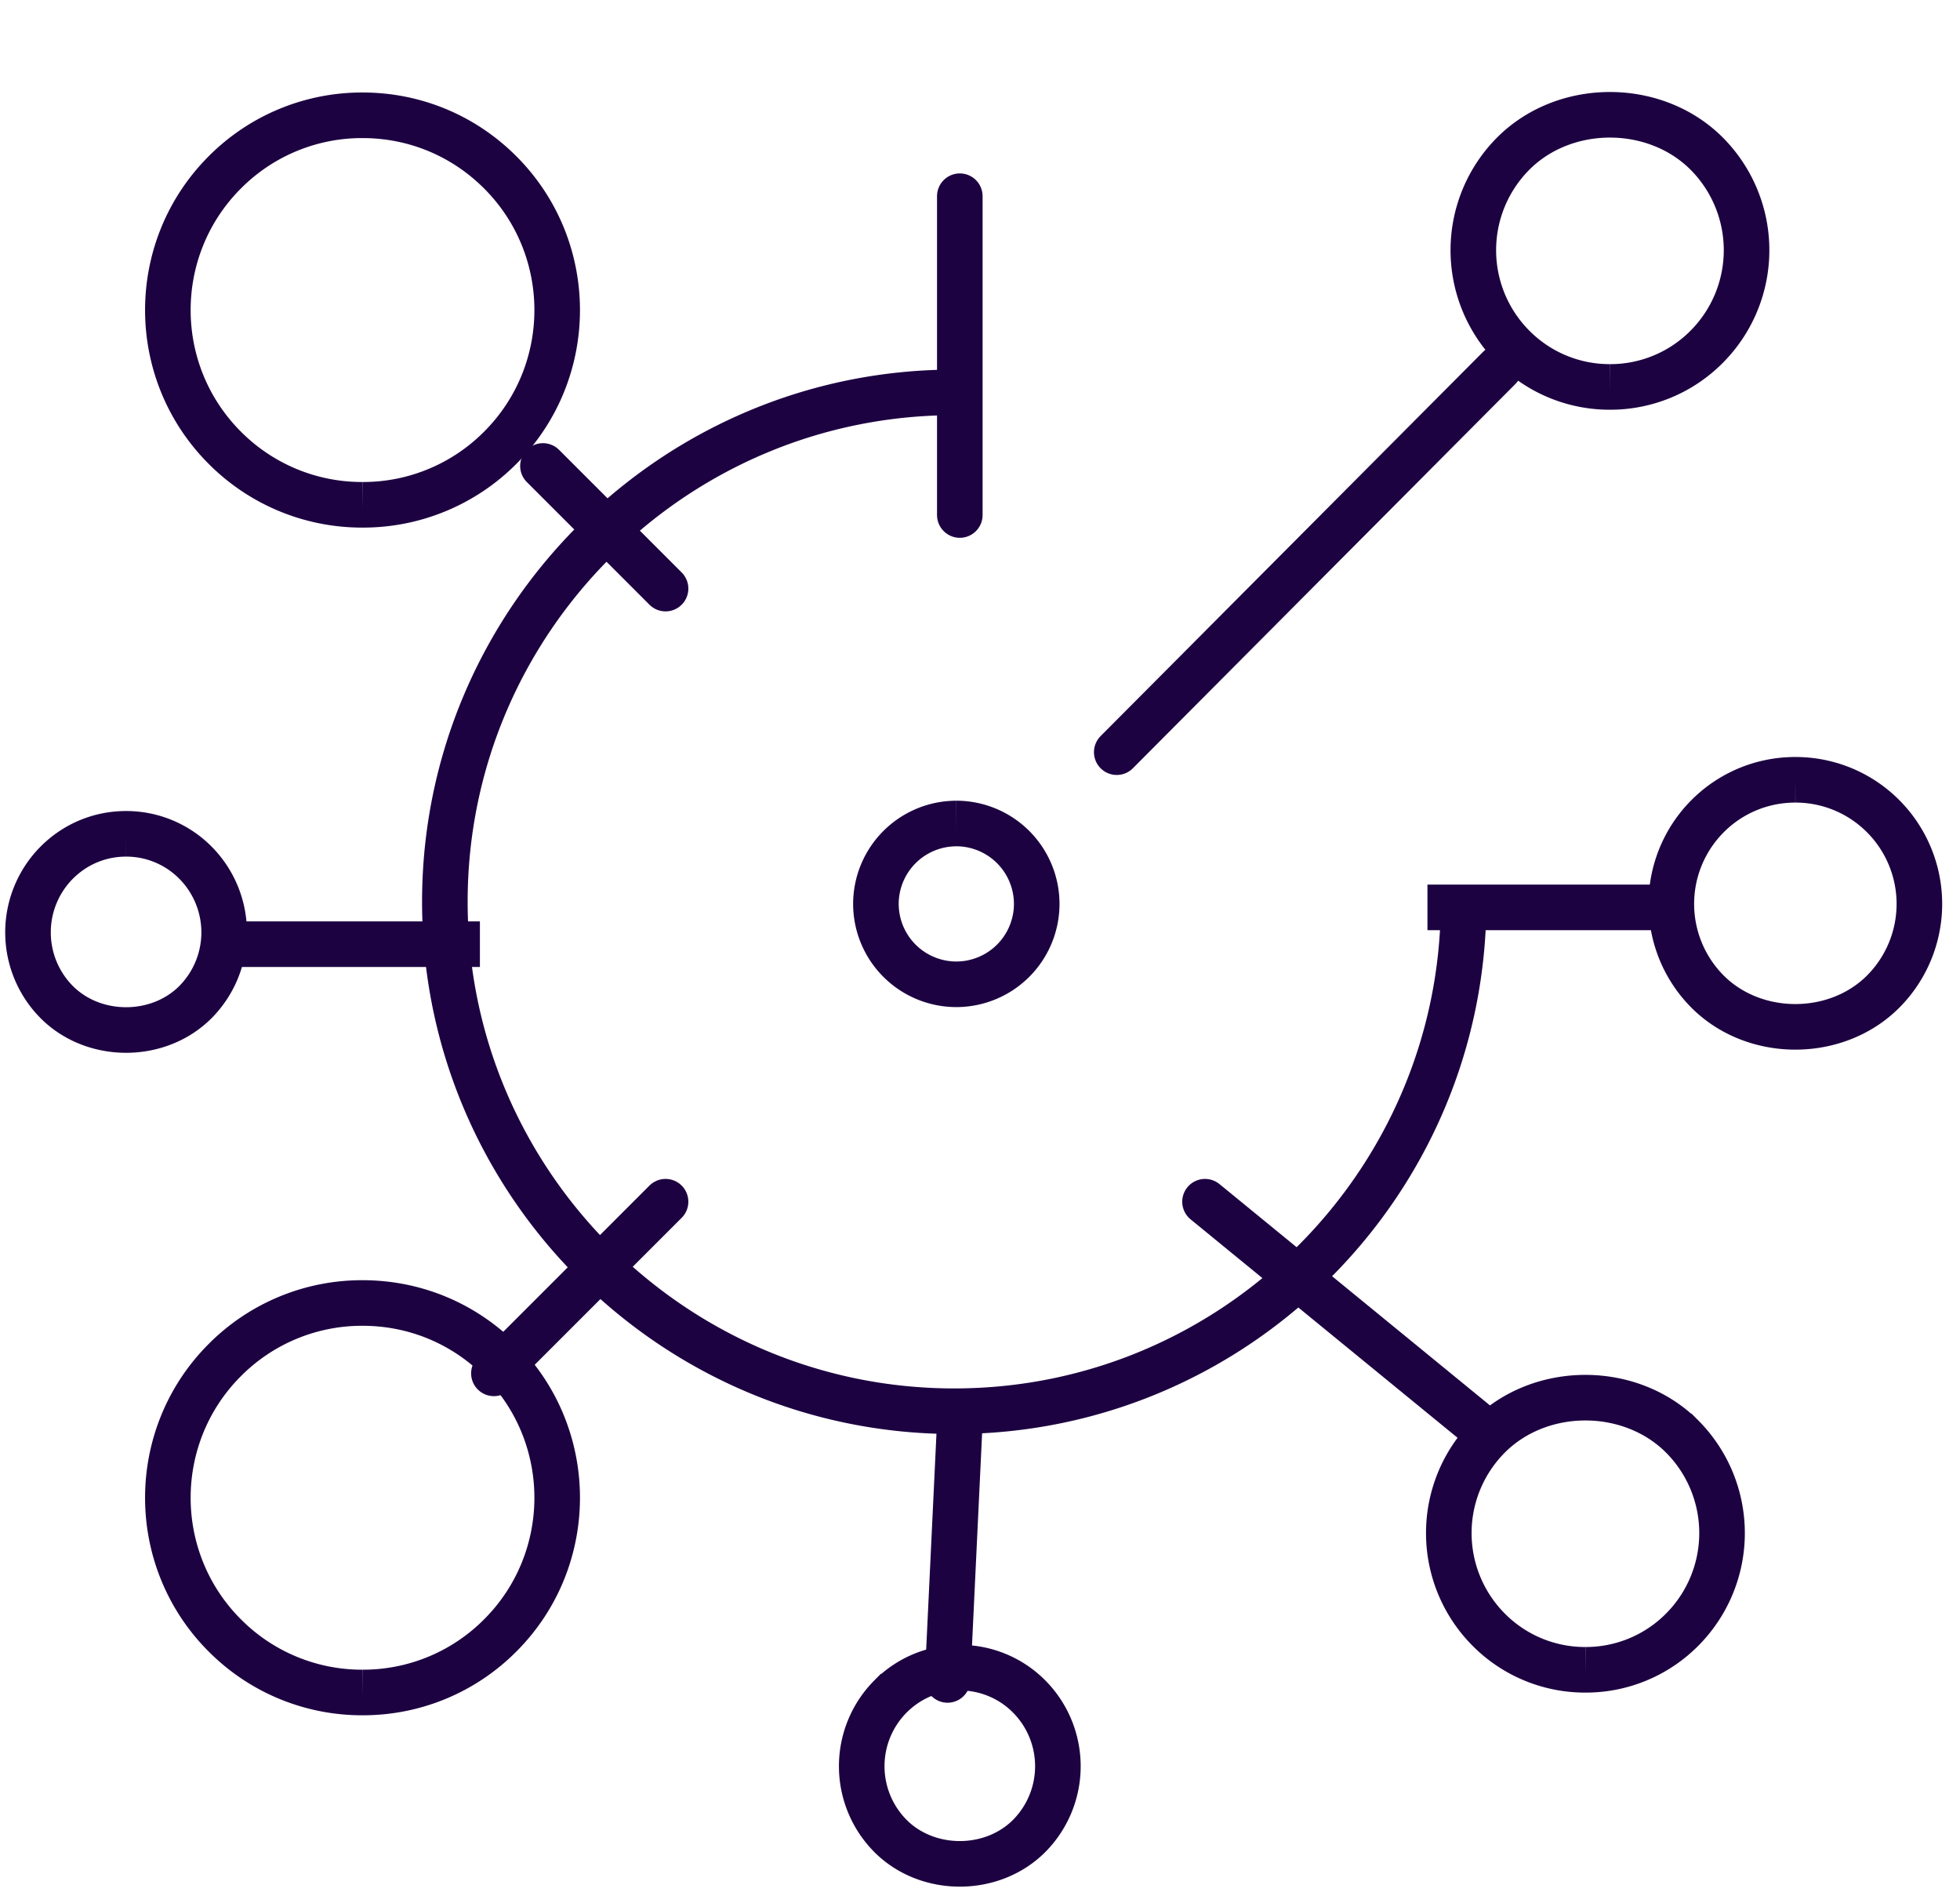
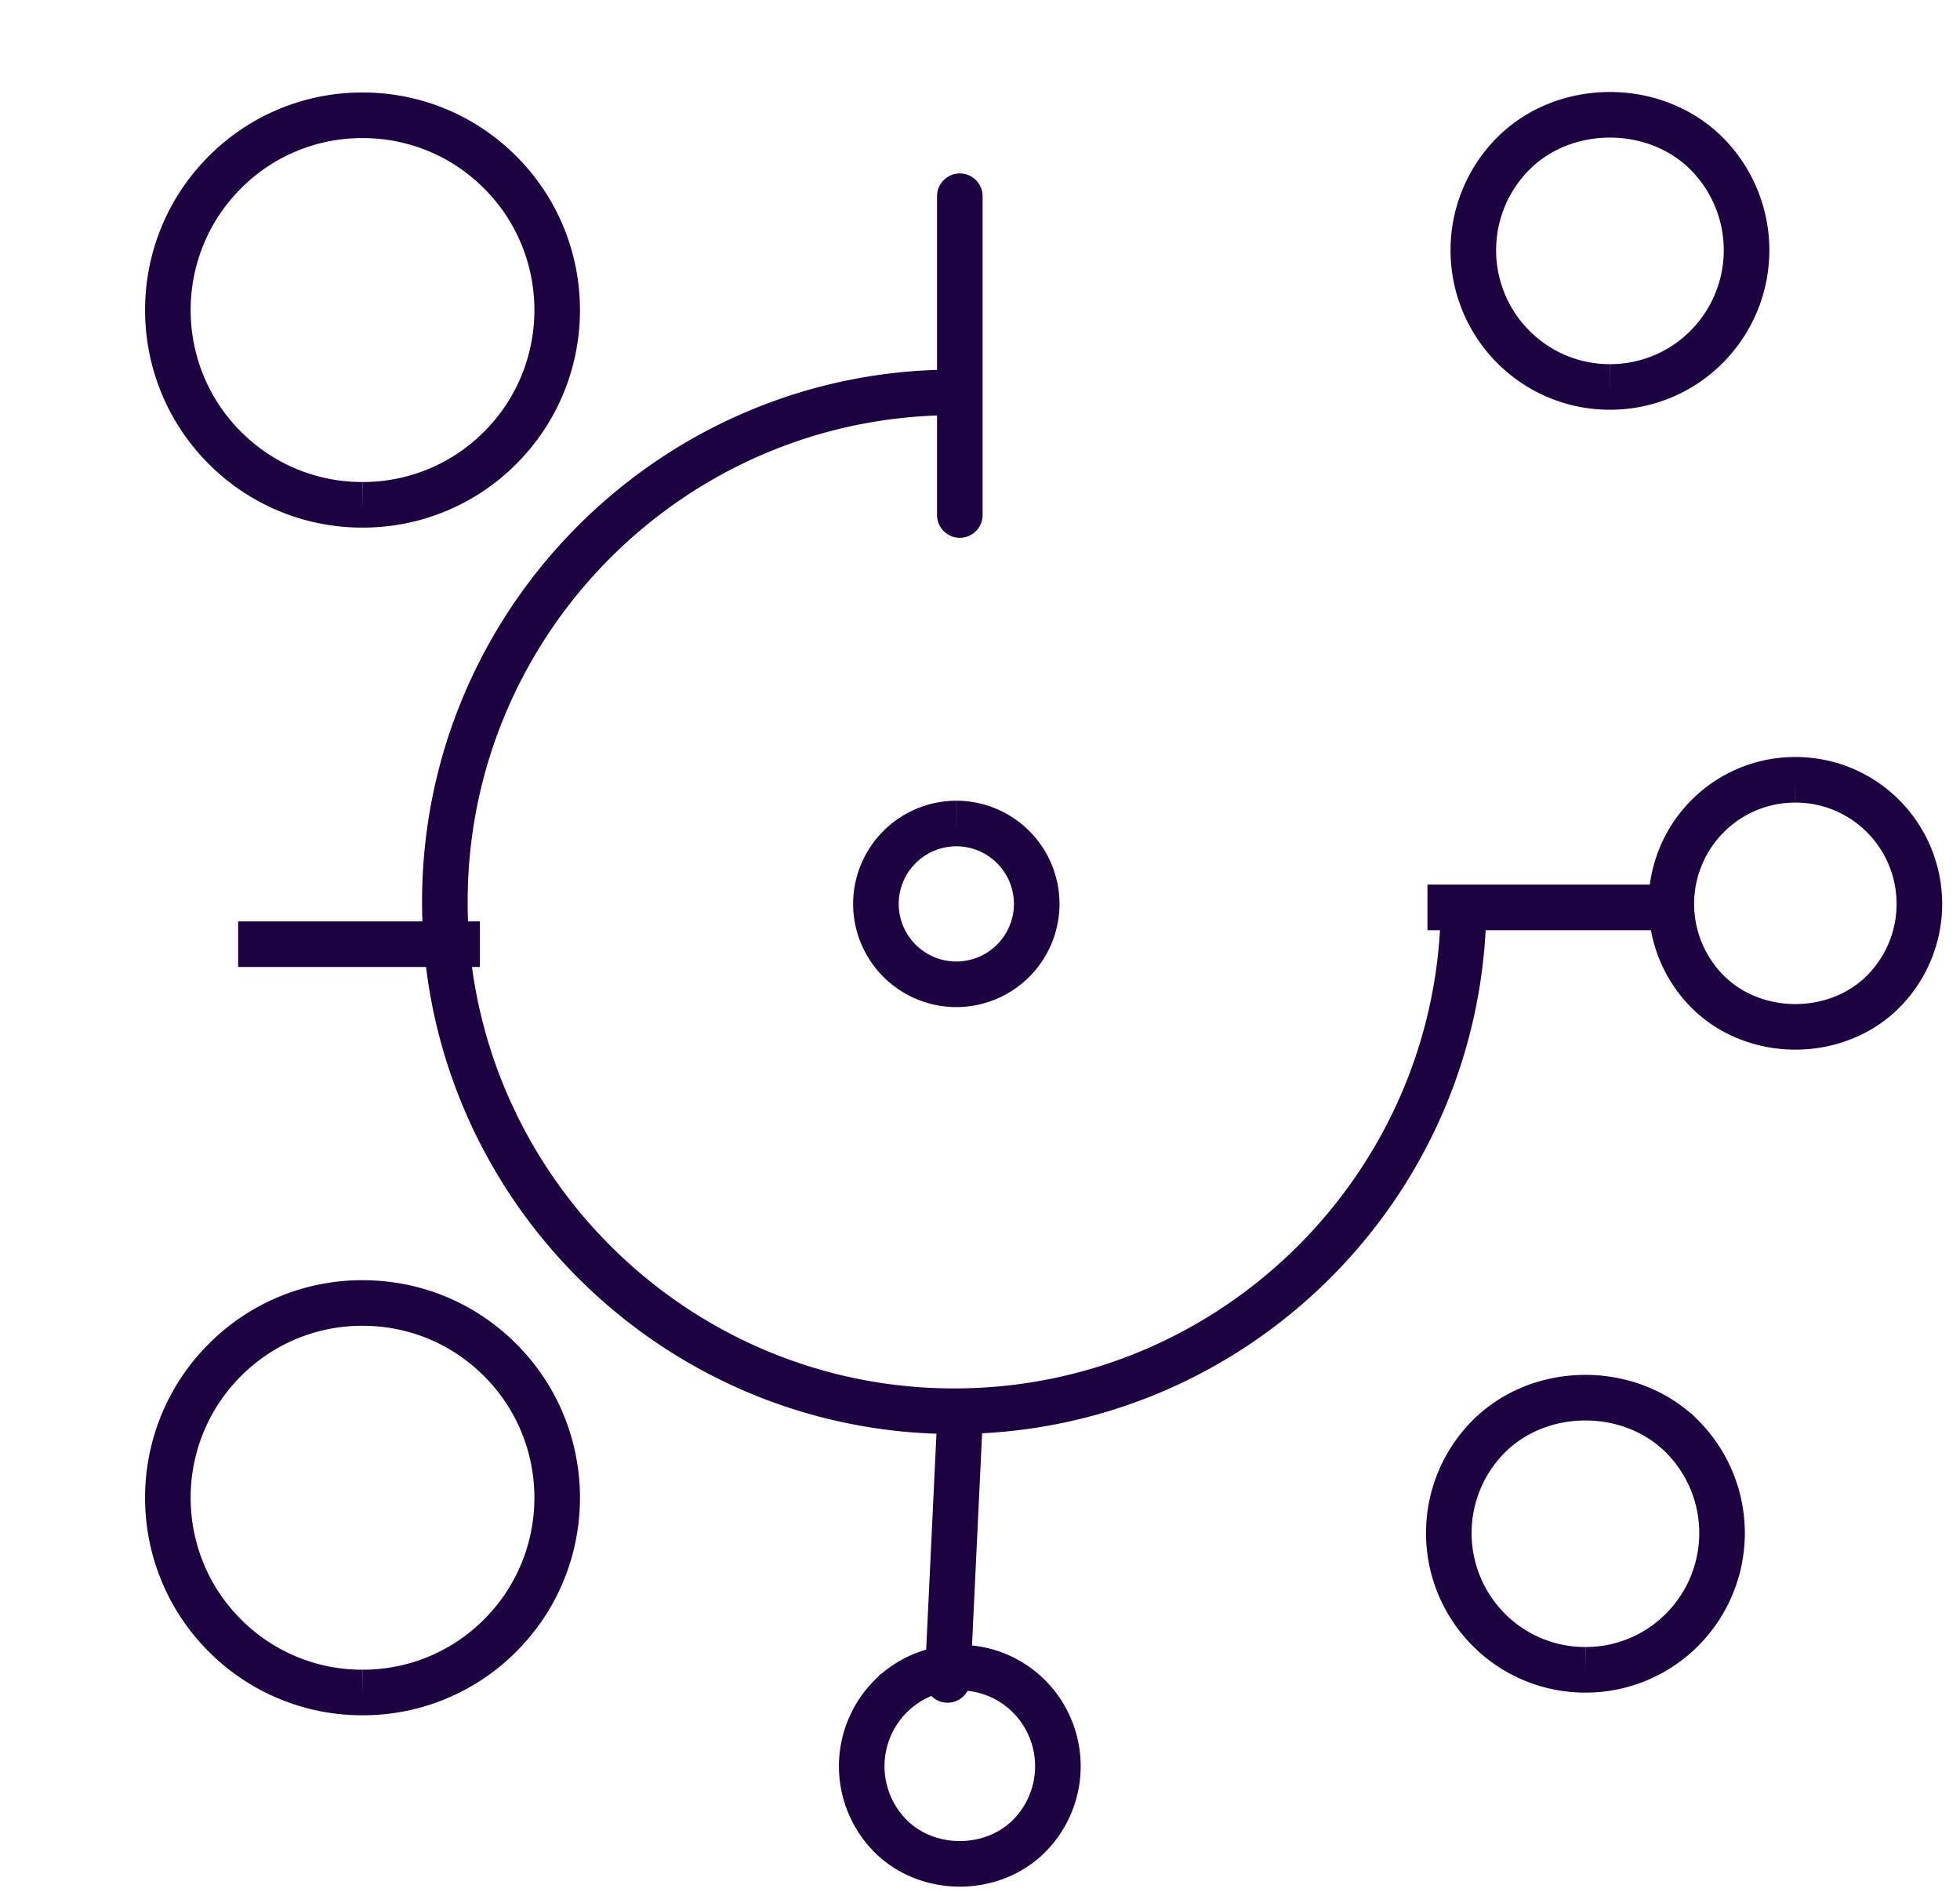
<svg xmlns="http://www.w3.org/2000/svg" xmlns:xlink="http://www.w3.org/1999/xlink" width="86" height="83" viewBox="0 0 86 83">
  <defs>
    <path id="a" d="M.456.672h17.086v17.09H.456z" />
    <path id="c" d="M0 0h13.987v13.987H0z" />
-     <path id="e" d="M0 0h13.987v13.987H0z" />
  </defs>
  <g fill="none" fill-rule="evenodd" transform="translate(-2)">
    <path stroke="#1D0241" stroke-width="2" d="M43.87 17.215c-12.323 0-22.351 10.026-22.351 22.35 0 12.323 10.028 22.349 22.35 22.349 12.324 0 22.35-10.026 22.35-22.35M71.564 73.259a5.956 5.956 0 0 1-4.24-1.757 6.005 6.005 0 0 1 0-8.483c2.267-2.267 6.215-2.264 8.481 0a6.005 6.005 0 0 1 0 8.483 5.956 5.956 0 0 1-4.24 1.757M17.907 22.147a8.485 8.485 0 0 1-6.042-2.501c-3.333-3.332-3.333-8.752 0-12.085a8.486 8.486 0 0 1 6.042-2.503c2.284 0 4.428.89 6.041 2.503 3.333 3.333 3.333 8.753 0 12.085a8.484 8.484 0 0 1-6.04 2.501" />
    <g transform="translate(71.779 30.44)">
      <mask id="b" fill="#fff">
        <use xlink:href="#a" />
      </mask>
      <path stroke="#1D0241" stroke-width="2" d="M8.997 3.772a5.415 5.415 0 0 0-3.85 1.595 5.452 5.452 0 0 0 0 7.7c2.058 2.058 5.642 2.058 7.7 0a5.452 5.452 0 0 0 0-7.7 5.415 5.415 0 0 0-3.85-1.595" mask="url(#b)" />
    </g>
    <g transform="translate(36.582 71.013)">
      <mask id="d" fill="#fff">
        <use xlink:href="#c" />
      </mask>
      <path stroke="#1D0241" stroke-width="2" d="M7.532 2.152c-1.15 0-2.231.45-3.045 1.267a4.342 4.342 0 0 0 0 6.114c1.628 1.635 4.462 1.635 6.09 0a4.342 4.342 0 0 0 0-6.114 4.274 4.274 0 0 0-3.045-1.267" mask="url(#d)" />
    </g>
    <g transform="translate(0 34.43)">
      <mask id="f" fill="#fff">
        <use xlink:href="#e" />
      </mask>
      <path stroke="#1D0241" stroke-width="2" d="M7.532 2.152c-1.15 0-2.231.45-3.045 1.267a4.342 4.342 0 0 0 0 6.114c1.628 1.635 4.462 1.635 6.09 0a4.342 4.342 0 0 0 0-6.114 4.274 4.274 0 0 0-3.045-1.267" mask="url(#f)" />
    </g>
    <path stroke="#1D0241" stroke-width="2" d="M72.64 16.976a5.958 5.958 0 0 1-4.24-1.758 6.004 6.004 0 0 1 0-8.482c2.267-2.267 6.215-2.265 8.481 0a6.004 6.004 0 0 1 0 8.482 5.958 5.958 0 0 1-4.24 1.758M17.907 74.254a8.485 8.485 0 0 1-6.042-2.502c-3.333-3.33-3.333-8.751 0-12.084a8.485 8.485 0 0 1 6.042-2.502c2.284 0 4.428.888 6.041 2.502 3.333 3.333 3.333 8.753 0 12.084a8.484 8.484 0 0 1-6.04 2.502M43.96 36.13a3.532 3.532 0 0 0-3.527 3.526 3.532 3.532 0 0 0 3.528 3.528 3.532 3.532 0 0 0 3.528-3.528 3.532 3.532 0 0 0-3.528-3.527" />
-     <circle cx="43.576" cy="4.842" r="3.842" stroke="#1D0241" stroke-width="../2.html" />
-     <path stroke="#1D0241" stroke-linecap="round" stroke-linejoin="round" stroke-width="2" d="M23.671 60.253l7.532-7.531M51 33l16.785-16.861M25.823 20.443l5.38 5.38M54.873 52.722l11.836 9.683" />
    <path stroke="#1D0241" stroke-linecap="square" stroke-width="2" d="M13.449 41.424h8.608M65.633 39.81h8.608" />
    <path stroke="#1D0241" stroke-linecap="round" stroke-linejoin="round" stroke-width="2" d="M44.114 8.608v13.987M44.114 62.405l-.538 11.298" />
  </g>
</svg>